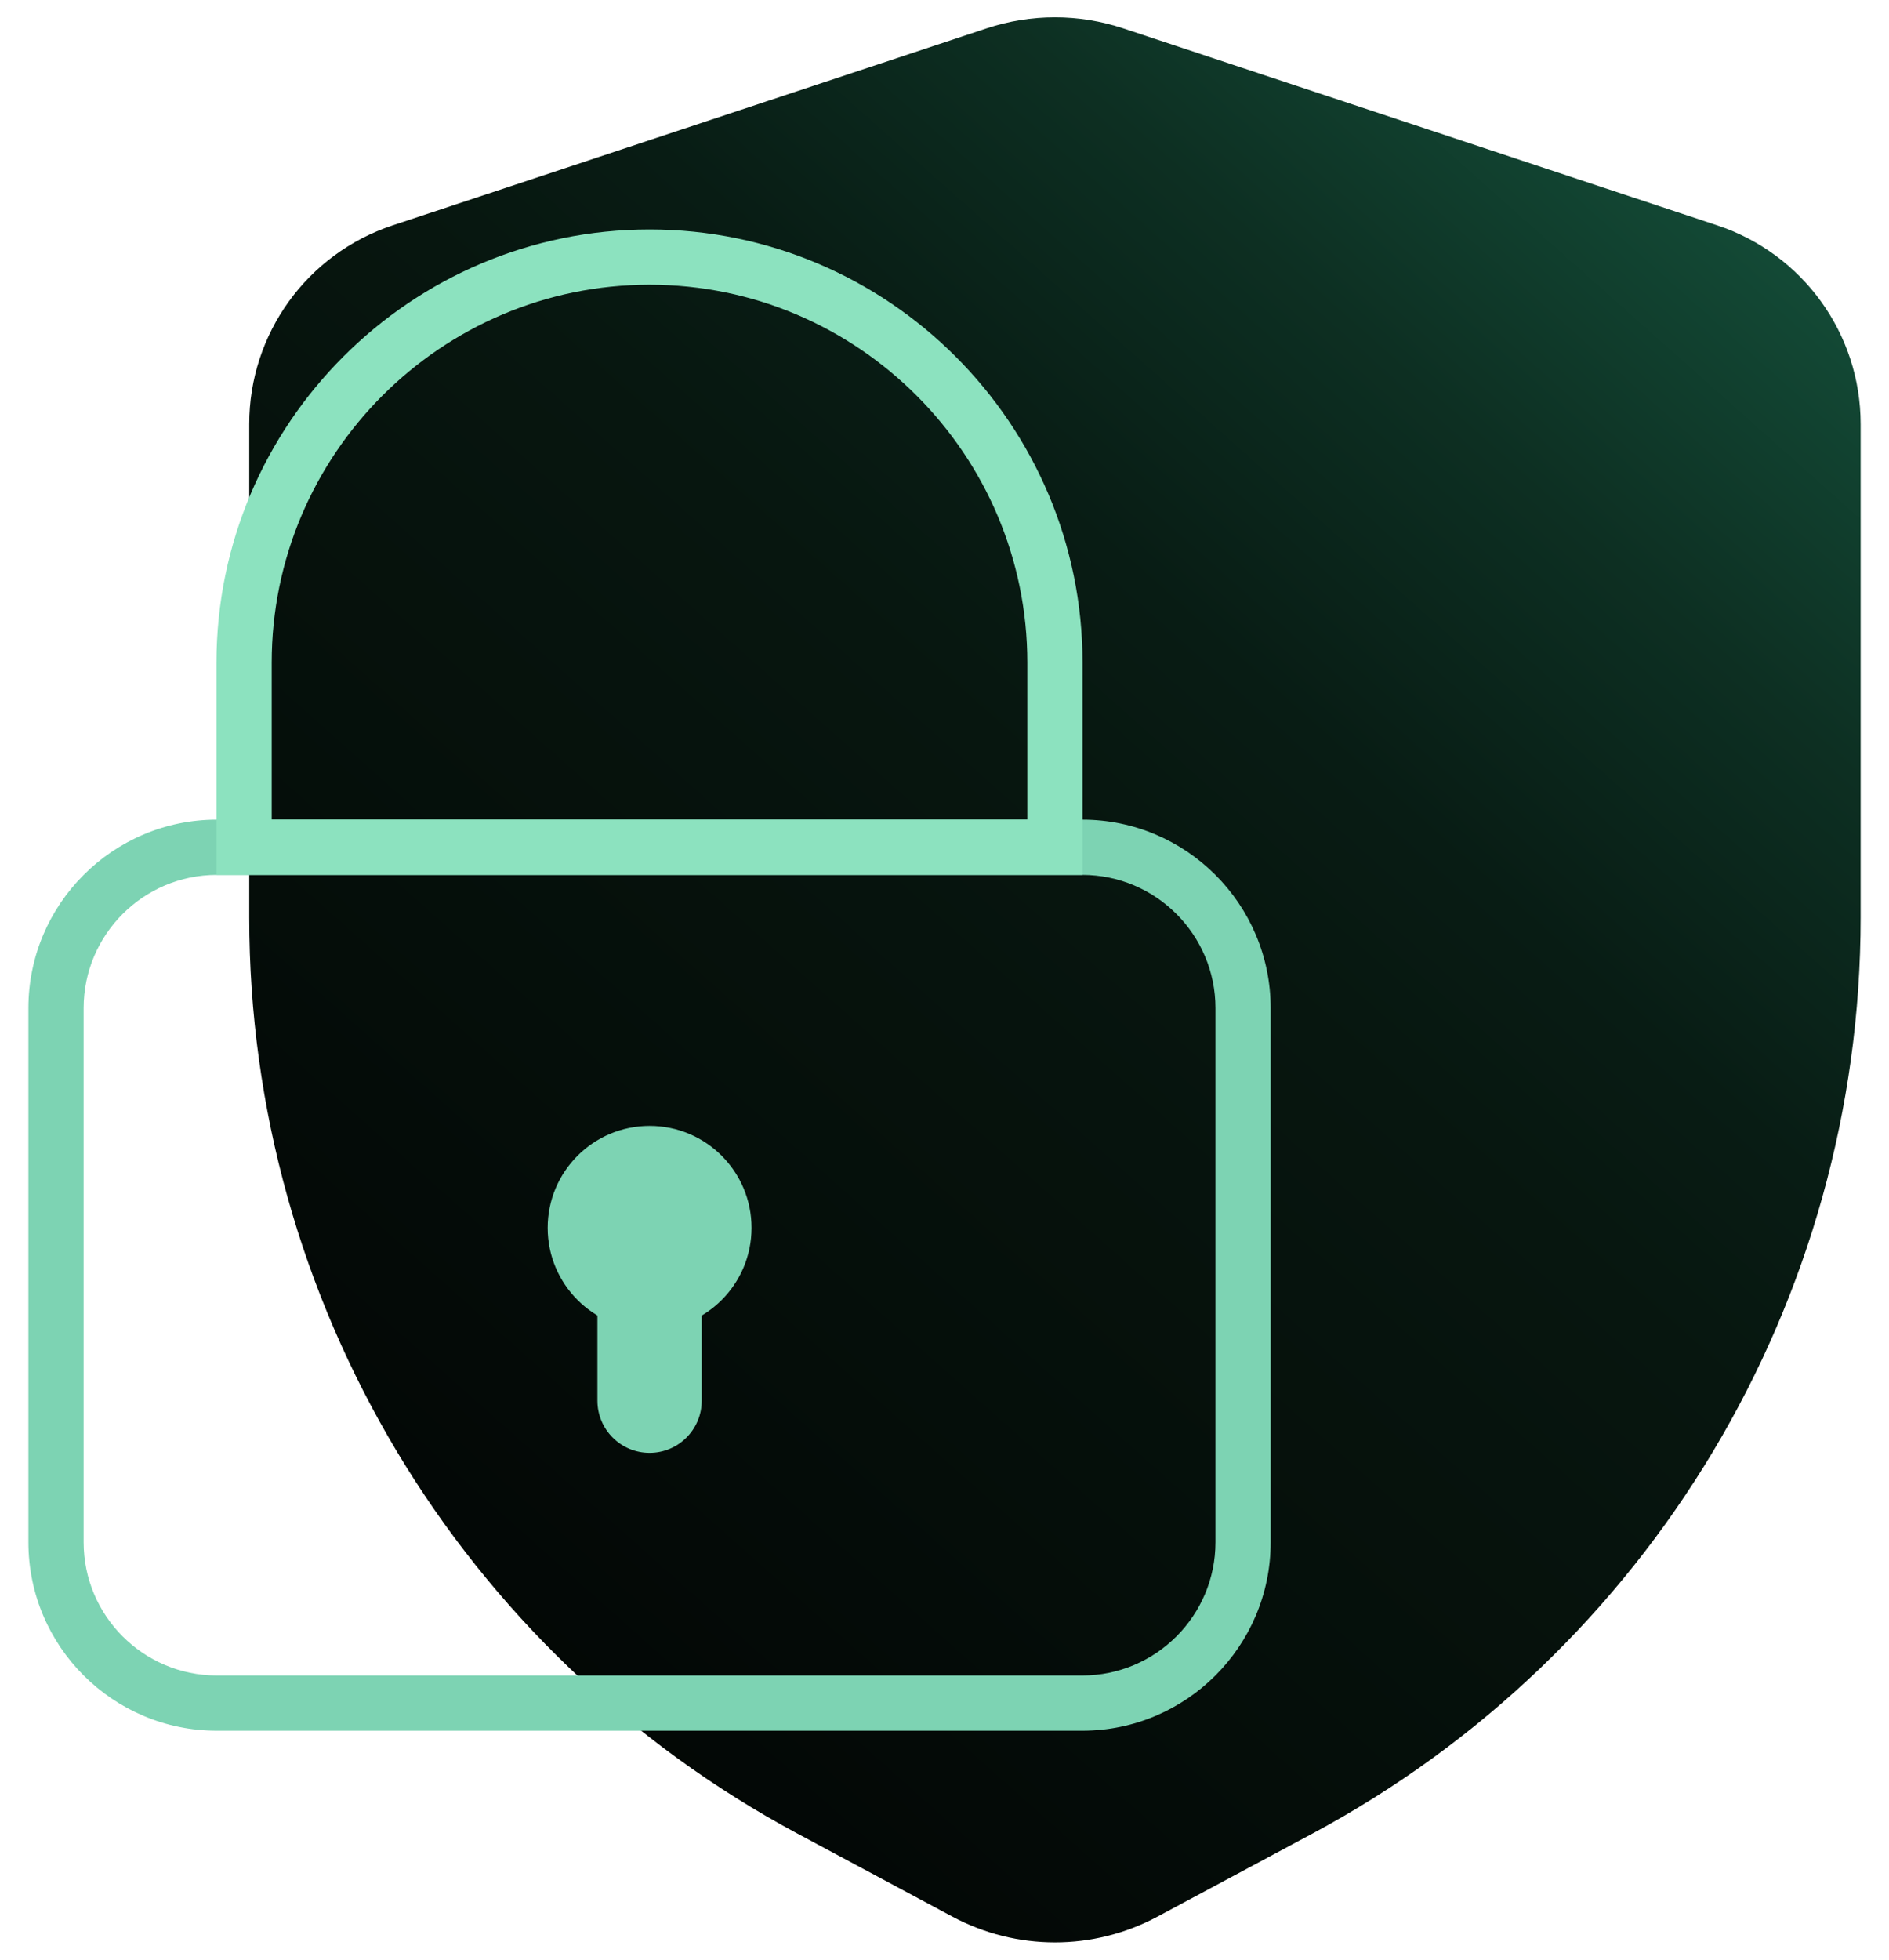
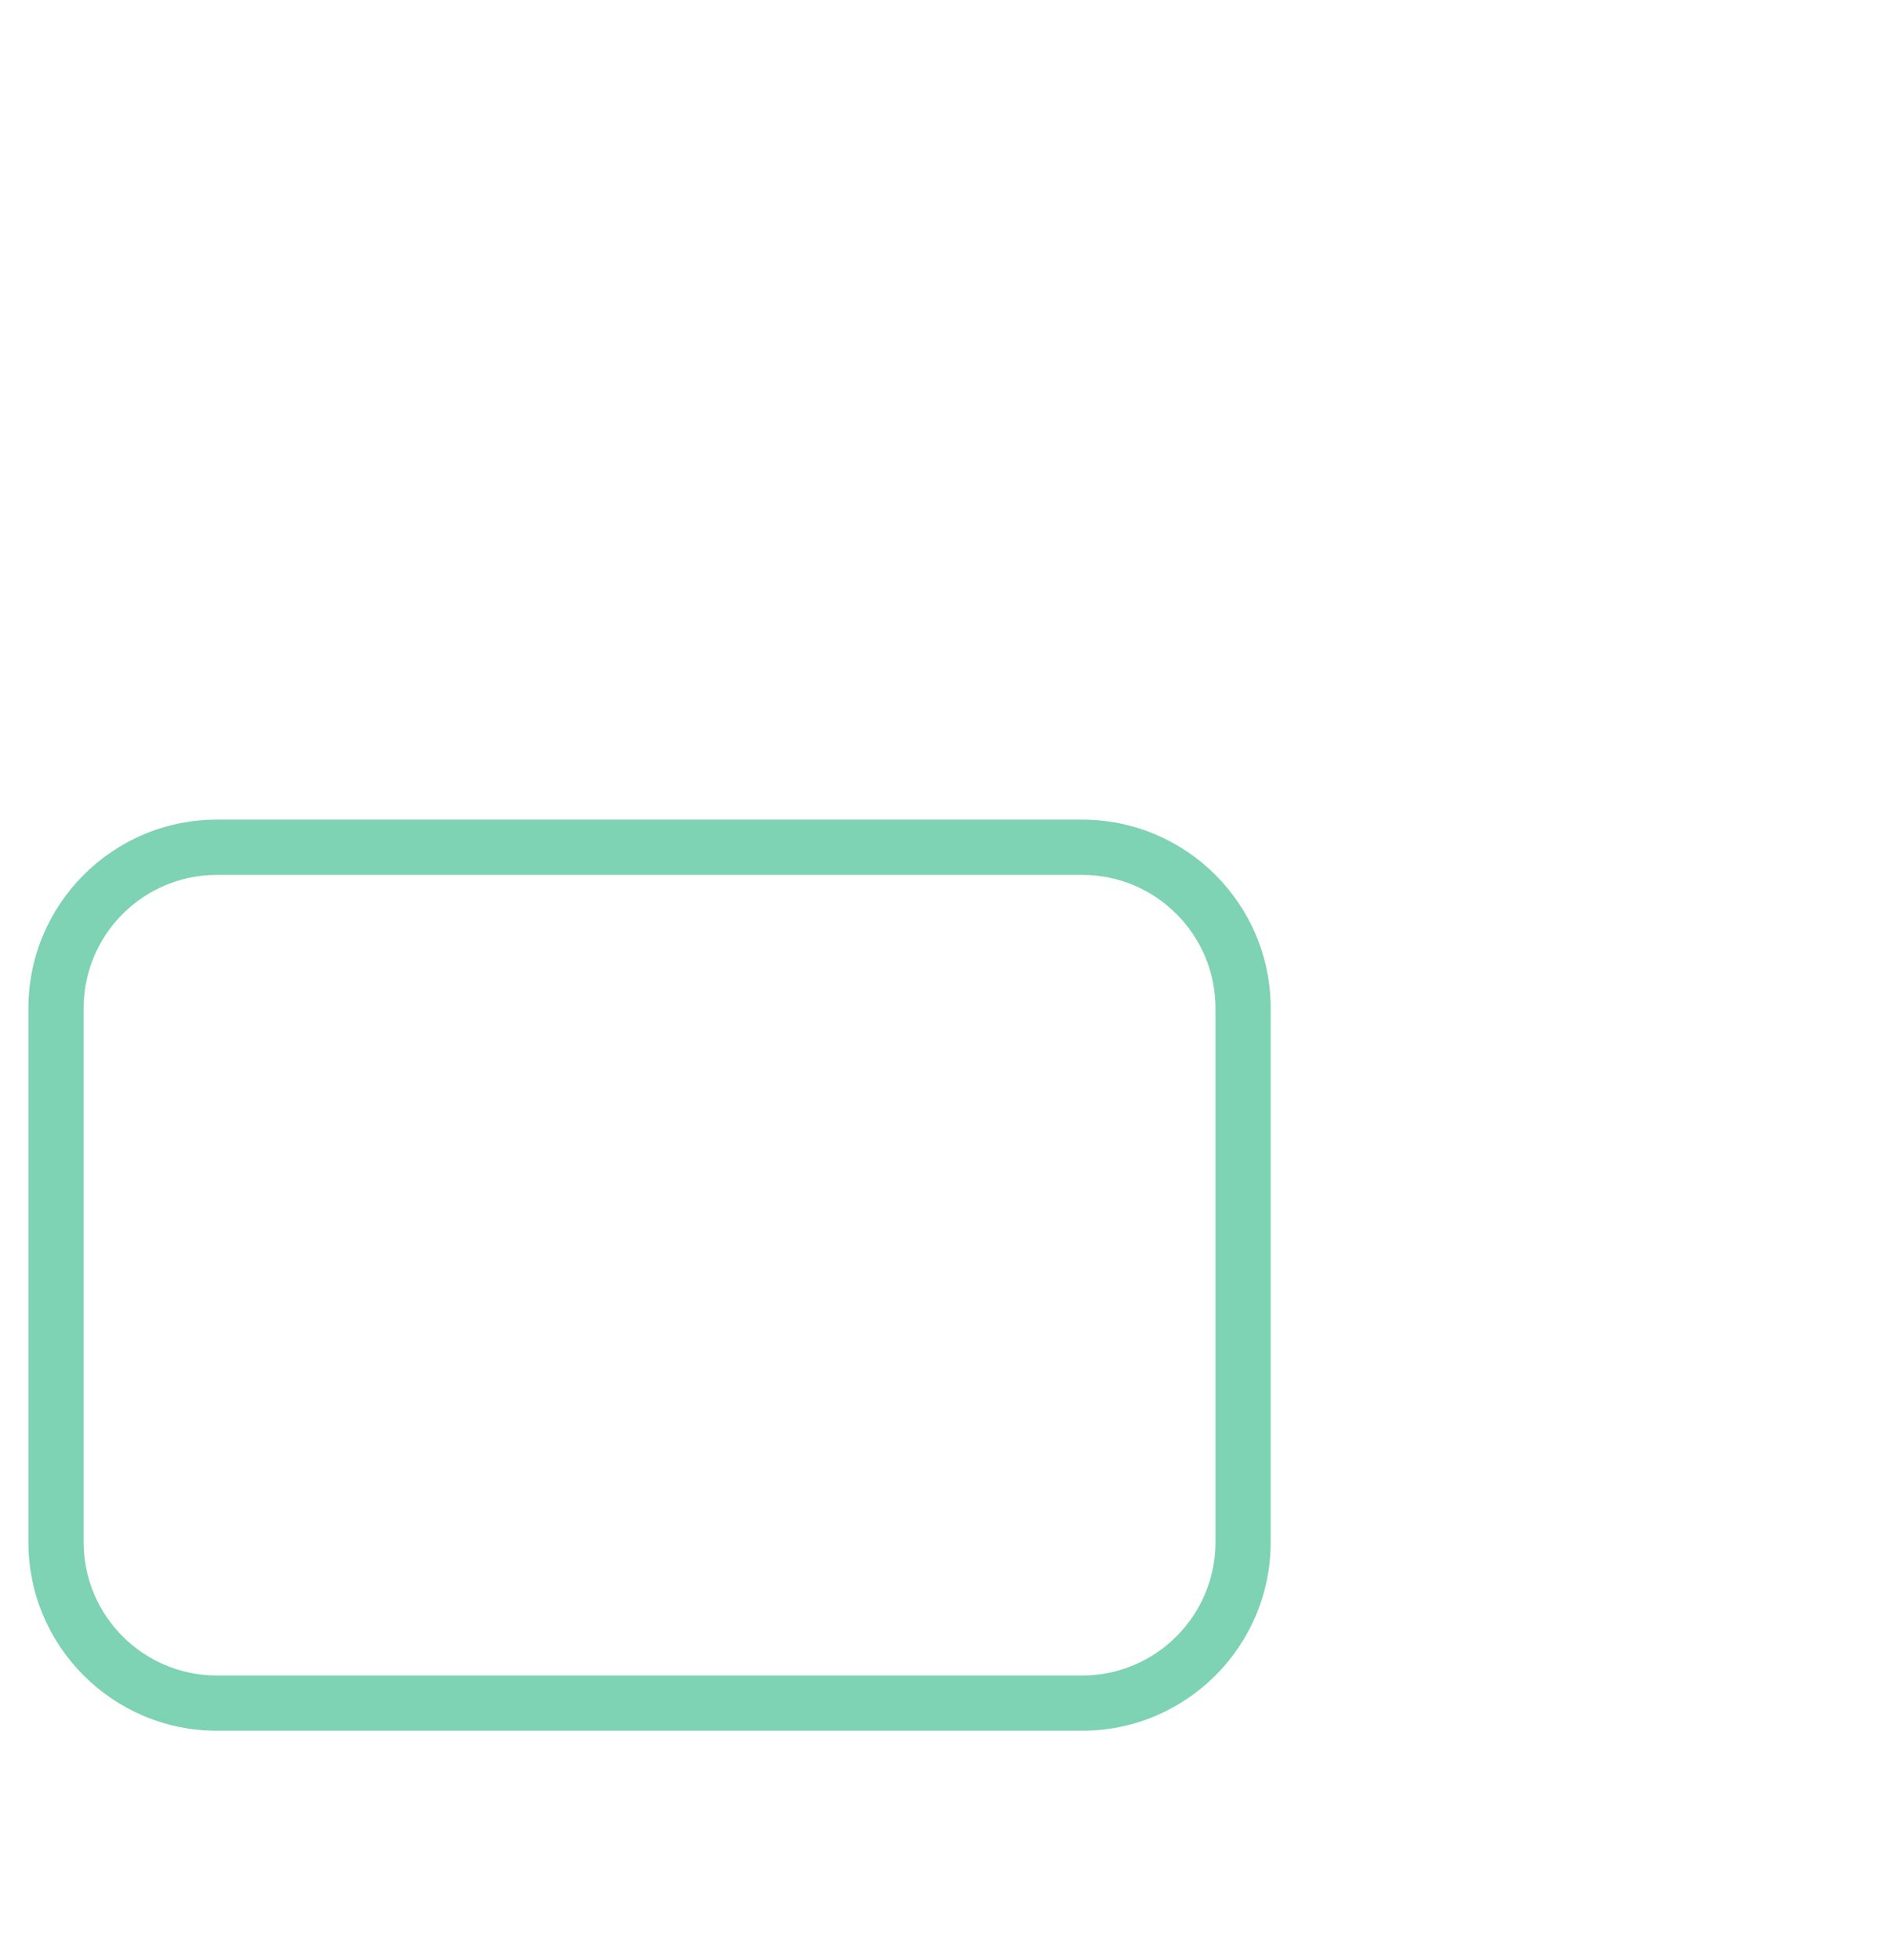
<svg xmlns="http://www.w3.org/2000/svg" width="54" height="56" viewBox="0 0 54 56" fill="none">
  <g id="Group">
-     <path id="Vector" d="M32.11 0.811L49.092 6.441C51.538 7.253 53.189 9.539 53.189 12.116V26.218C53.189 37.168 47.163 47.23 37.511 52.4L33.087 54.77C31.257 55.75 29.058 55.75 27.227 54.77L22.803 52.4C13.15 47.23 7.125 37.169 7.125 26.218V12.116C7.125 9.539 8.776 7.252 11.222 6.441L28.203 0.811C29.472 0.391 30.841 0.391 32.109 0.811H32.11Z" fill="url(#paint0_linear_739_1968)" />
    <path id="Vector_2" d="M30.939 49.457H6.198C3.229 49.457 0.812 47.042 0.812 44.072V28.808C0.812 25.839 3.228 23.422 6.198 23.422H30.939C33.908 23.422 36.324 25.838 36.324 28.808V44.072C36.324 47.042 33.909 49.457 30.939 49.457ZM6.198 25.001C4.098 25.001 2.391 26.708 2.391 28.808V44.072C2.391 46.171 4.098 47.879 6.198 47.879H30.939C33.038 47.879 34.746 46.171 34.746 44.072V28.808C34.746 26.708 33.038 25.001 30.939 25.001H6.198Z" fill="#7DD3B3" />
-     <path id="Vector_3" d="M30.947 25.001H6.188V18.936C6.188 12.111 11.741 6.557 18.567 6.557C25.393 6.557 30.946 12.111 30.946 18.936V25.001H30.947ZM7.766 23.422H29.368V18.936C29.368 12.981 24.523 8.136 18.567 8.136C12.612 8.136 7.767 12.981 7.767 18.936V23.422H7.766Z" fill="#8CE2BF" />
-     <path id="Vector_4" d="M18.57 38.002C20.18 38.002 21.484 36.697 21.484 35.087C21.484 33.478 20.18 32.173 18.57 32.173C16.961 32.173 15.656 33.478 15.656 35.087C15.656 36.697 16.961 38.002 18.57 38.002Z" fill="#7DD3B3" />
-     <path id="Vector_5" d="M20.06 35.155C20.06 34.331 19.393 33.664 18.569 33.664C17.746 33.664 17.078 34.331 17.078 35.155V40.026C17.078 40.849 17.746 41.517 18.569 41.517C19.393 41.517 20.06 40.849 20.06 40.026V35.155Z" fill="#7DD3B3" />
  </g>
  <defs>
    <linearGradient id="paint0_linear_739_1968" x1="53.038" y1="-2.022" x2="11.535" y2="44.602" gradientUnits="userSpaceOnUse">
      <stop stop-color="#1A674B" />
      <stop offset="0.11" stop-color="#144E39" />
      <stop offset="0.29" stop-color="#0D2F22" />
      <stop offset="0.44" stop-color="#081C14" />
      <stop offset="0.54" stop-color="#07160F" />
      <stop offset="1" stop-color="#030705" />
    </linearGradient>
  </defs>
</svg>